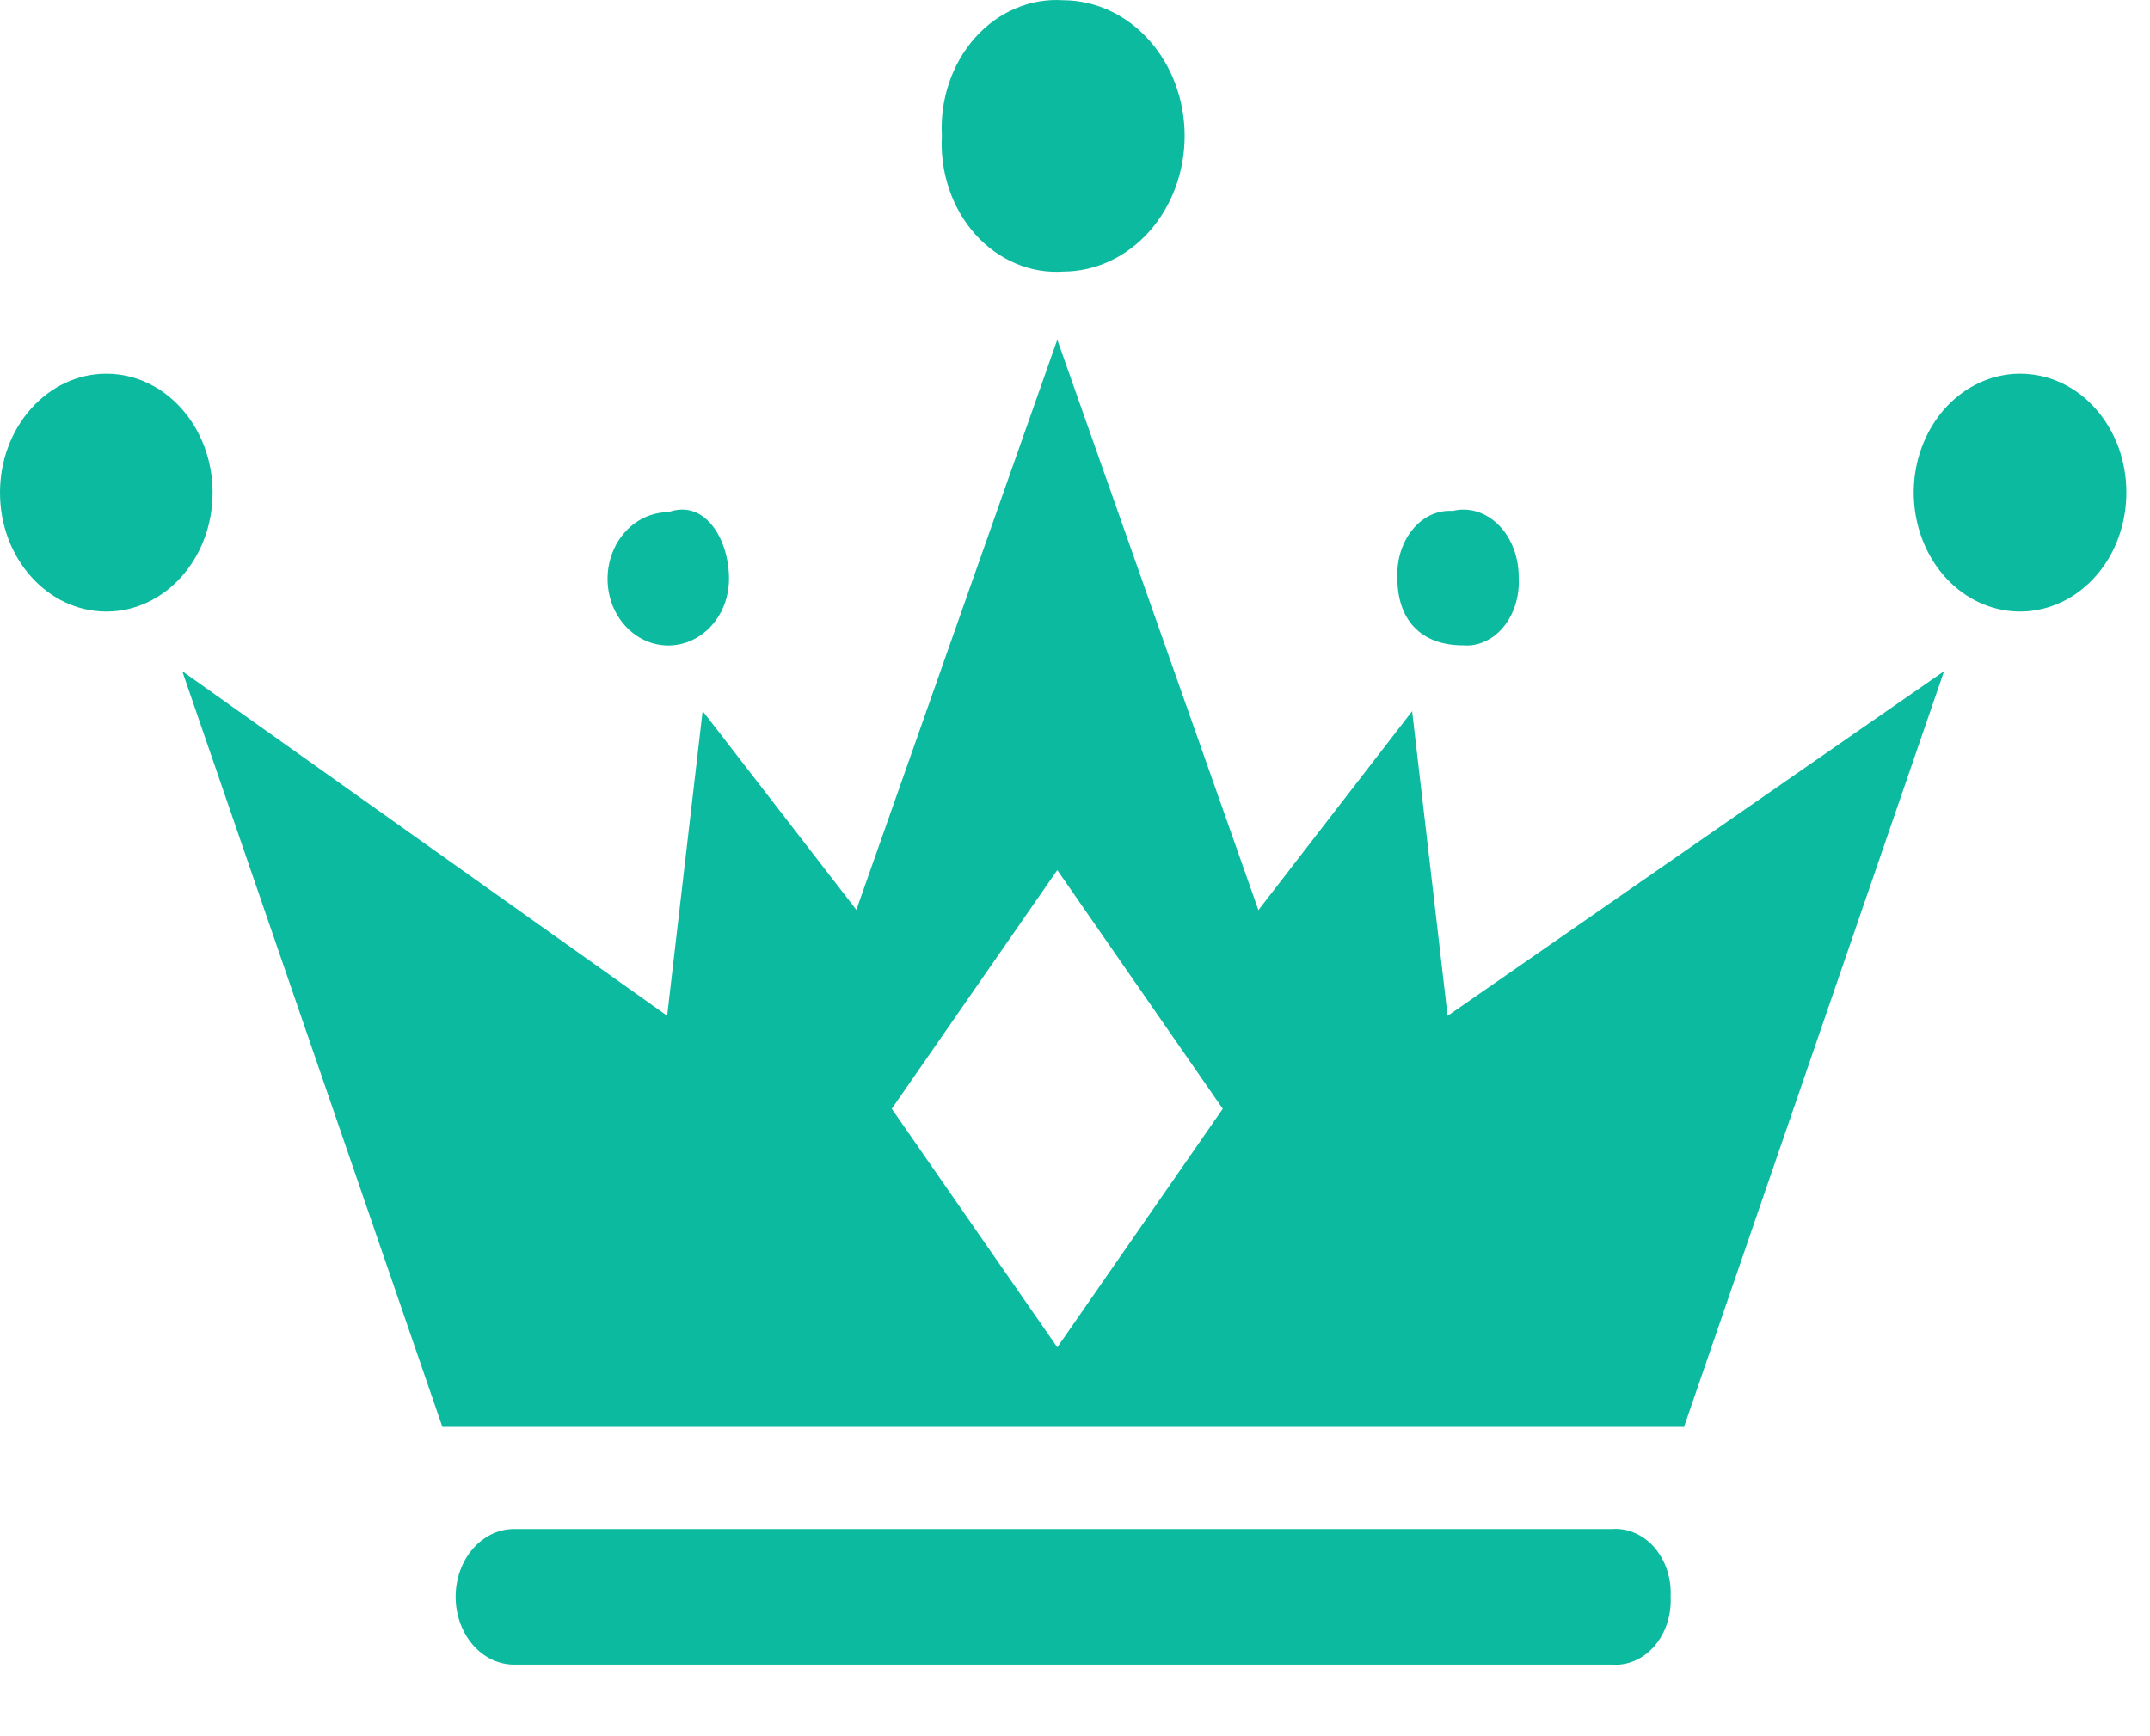
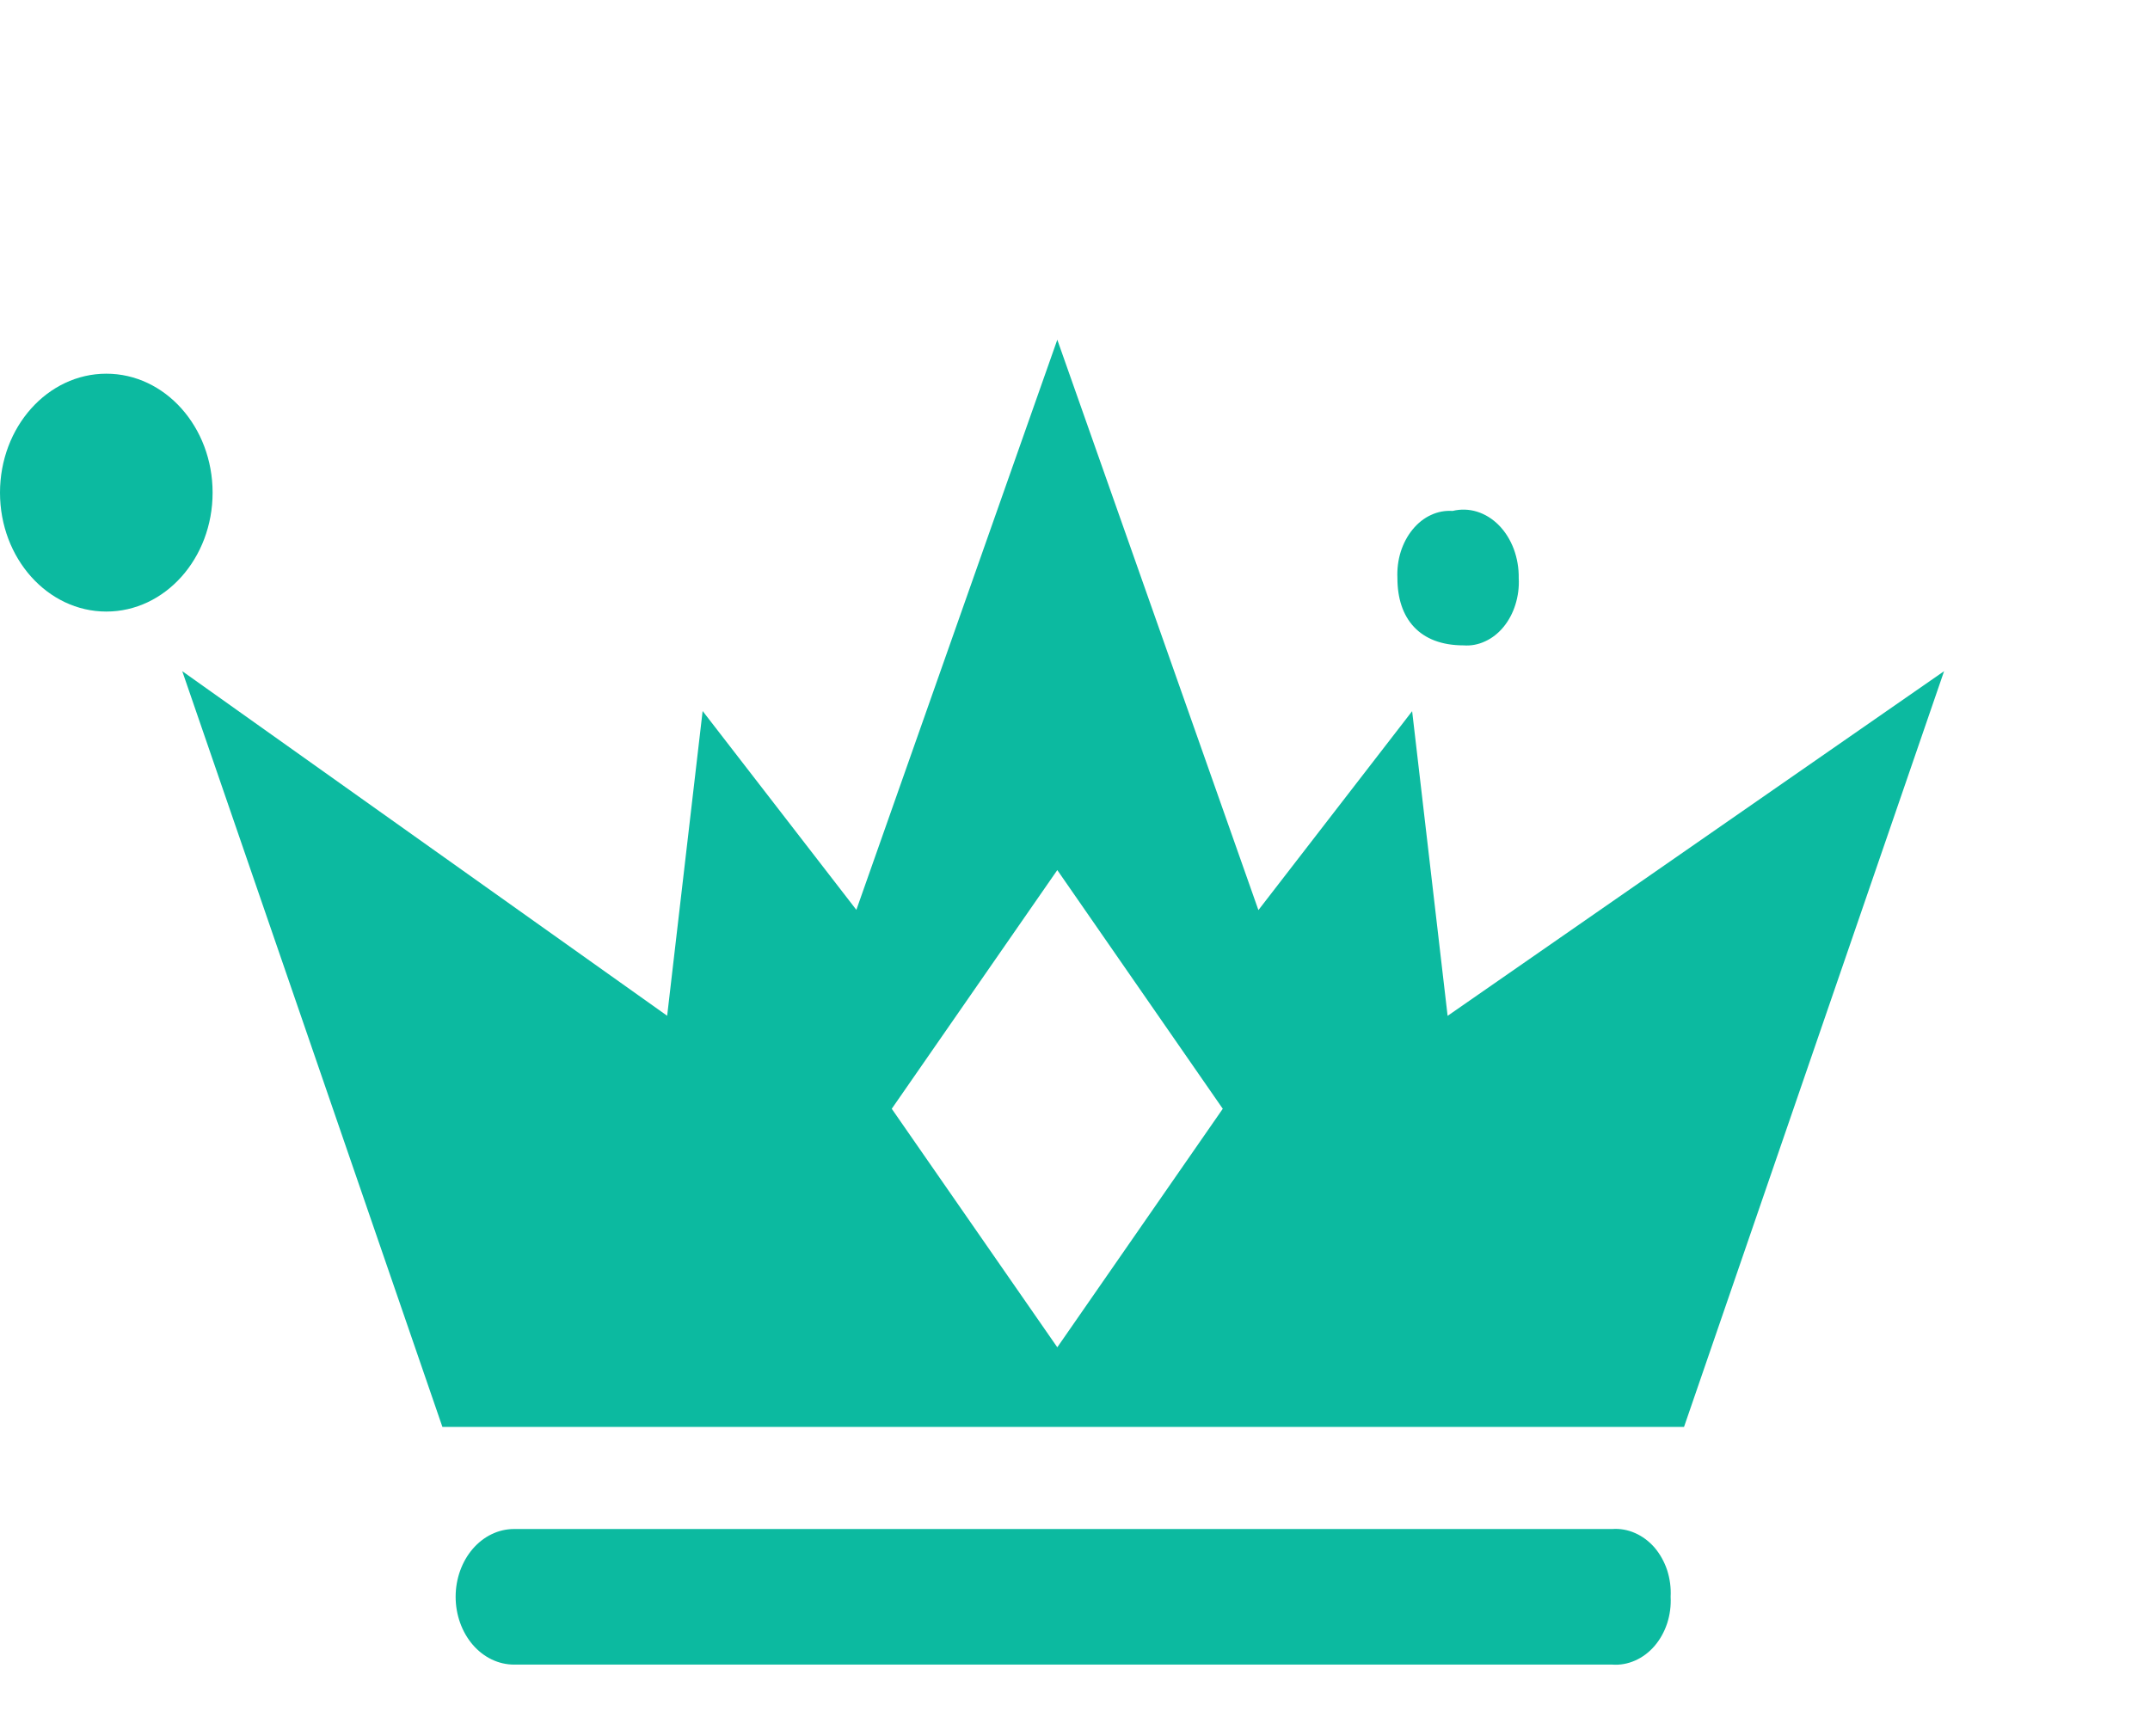
<svg xmlns="http://www.w3.org/2000/svg" width="26" height="21" viewBox="0 0 26 21" fill="none">
  <path d="M20.203 19.314C20.209 19.423 20.194 19.533 20.161 19.635C20.127 19.738 20.075 19.831 20.009 19.908C19.942 19.986 19.862 20.046 19.773 20.085C19.685 20.124 19.591 20.141 19.496 20.134L6.217 20.134C6.029 20.134 5.85 20.048 5.717 19.894C5.585 19.74 5.51 19.531 5.51 19.314C5.51 19.096 5.585 18.888 5.717 18.734C5.85 18.58 6.029 18.494 6.217 18.494L19.496 18.494C19.591 18.487 19.685 18.504 19.773 18.543C19.862 18.582 19.942 18.642 20.009 18.719C20.075 18.797 20.127 18.89 20.161 18.992C20.194 19.095 20.209 19.204 20.203 19.314Z" fill="#0CBAA0" />
-   <path d="M8.816 7.001C8.816 7.161 8.773 7.317 8.693 7.449C8.612 7.582 8.497 7.685 8.363 7.746C8.229 7.807 8.081 7.823 7.938 7.792C7.796 7.761 7.665 7.684 7.562 7.571C7.459 7.459 7.389 7.315 7.361 7.159C7.333 7.002 7.347 6.84 7.403 6.693C7.458 6.546 7.553 6.42 7.673 6.331C7.794 6.243 7.936 6.195 8.082 6.195C8.522 6.035 8.816 6.518 8.816 7.001Z" fill="#0CBAA0" />
  <path d="M1.286 7.397C1.996 7.397 2.571 6.753 2.571 5.959C2.571 5.164 1.996 4.52 1.286 4.52C0.576 4.52 1.25809e-08 5.164 2.81002e-08 5.959C4.36194e-08 6.753 0.576 7.397 1.286 7.397Z" fill="#0CBAA0" />
-   <path d="M17.506 12.287L17.077 8.602L15.218 11.008L12.786 4.109L10.356 11.005L8.497 8.6L8.068 12.286L2.204 8.118L5.35 17.259L20.365 17.259L23.51 8.118L17.506 12.287ZM12.786 16.296L10.784 13.411L12.786 10.524L14.787 13.411L12.786 16.296Z" fill="#0CBAA0" />
+   <path d="M17.506 12.287L17.077 8.602L15.218 11.008L12.786 4.109L10.356 11.005L8.497 8.6L8.068 12.286L2.204 8.118L5.35 17.259L20.365 17.259L23.51 8.118L17.506 12.287M12.786 16.296L10.784 13.411L12.786 10.524L14.787 13.411L12.786 16.296Z" fill="#0CBAA0" />
  <path d="M18.366 6.993C18.372 7.101 18.358 7.21 18.326 7.312C18.295 7.413 18.246 7.505 18.183 7.582C18.12 7.659 18.044 7.719 17.96 7.757C17.877 7.796 17.788 7.813 17.699 7.806C17.165 7.806 16.899 7.481 16.899 6.993C16.894 6.885 16.907 6.776 16.939 6.674C16.971 6.573 17.02 6.481 17.083 6.404C17.146 6.327 17.221 6.267 17.305 6.229C17.388 6.19 17.477 6.174 17.566 6.18C17.664 6.156 17.765 6.159 17.862 6.189C17.959 6.219 18.049 6.275 18.126 6.353C18.203 6.431 18.264 6.529 18.306 6.64C18.347 6.751 18.368 6.871 18.366 6.993Z" fill="#0CBAA0" />
-   <path d="M25.714 5.959C25.714 6.243 25.639 6.521 25.498 6.758C25.356 6.994 25.155 7.179 24.921 7.287C24.686 7.396 24.427 7.425 24.178 7.369C23.928 7.314 23.699 7.177 23.519 6.976C23.34 6.774 23.217 6.518 23.168 6.239C23.118 5.96 23.143 5.671 23.241 5.408C23.338 5.145 23.503 4.921 23.714 4.763C23.926 4.605 24.174 4.52 24.429 4.52C24.598 4.52 24.765 4.556 24.921 4.628C25.078 4.7 25.22 4.806 25.339 4.94C25.459 5.074 25.553 5.233 25.618 5.407C25.682 5.582 25.715 5.77 25.714 5.959Z" fill="#0CBAA0" />
-   <path d="M14.326 1.644C14.326 2.079 14.171 2.495 13.896 2.803C13.62 3.111 13.248 3.284 12.858 3.285C12.662 3.298 12.466 3.265 12.283 3.187C12.099 3.109 11.932 2.989 11.794 2.834C11.655 2.679 11.547 2.492 11.478 2.287C11.408 2.082 11.378 1.863 11.39 1.644C11.378 1.425 11.408 1.205 11.478 1C11.547 0.795 11.655 0.609 11.794 0.454C11.932 0.299 12.099 0.178 12.283 0.101C12.466 0.023 12.662 -0.01 12.858 0.003C13.248 0.004 13.62 0.177 13.896 0.485C14.171 0.792 14.326 1.209 14.326 1.644Z" fill="#0CBAA0" />
</svg>